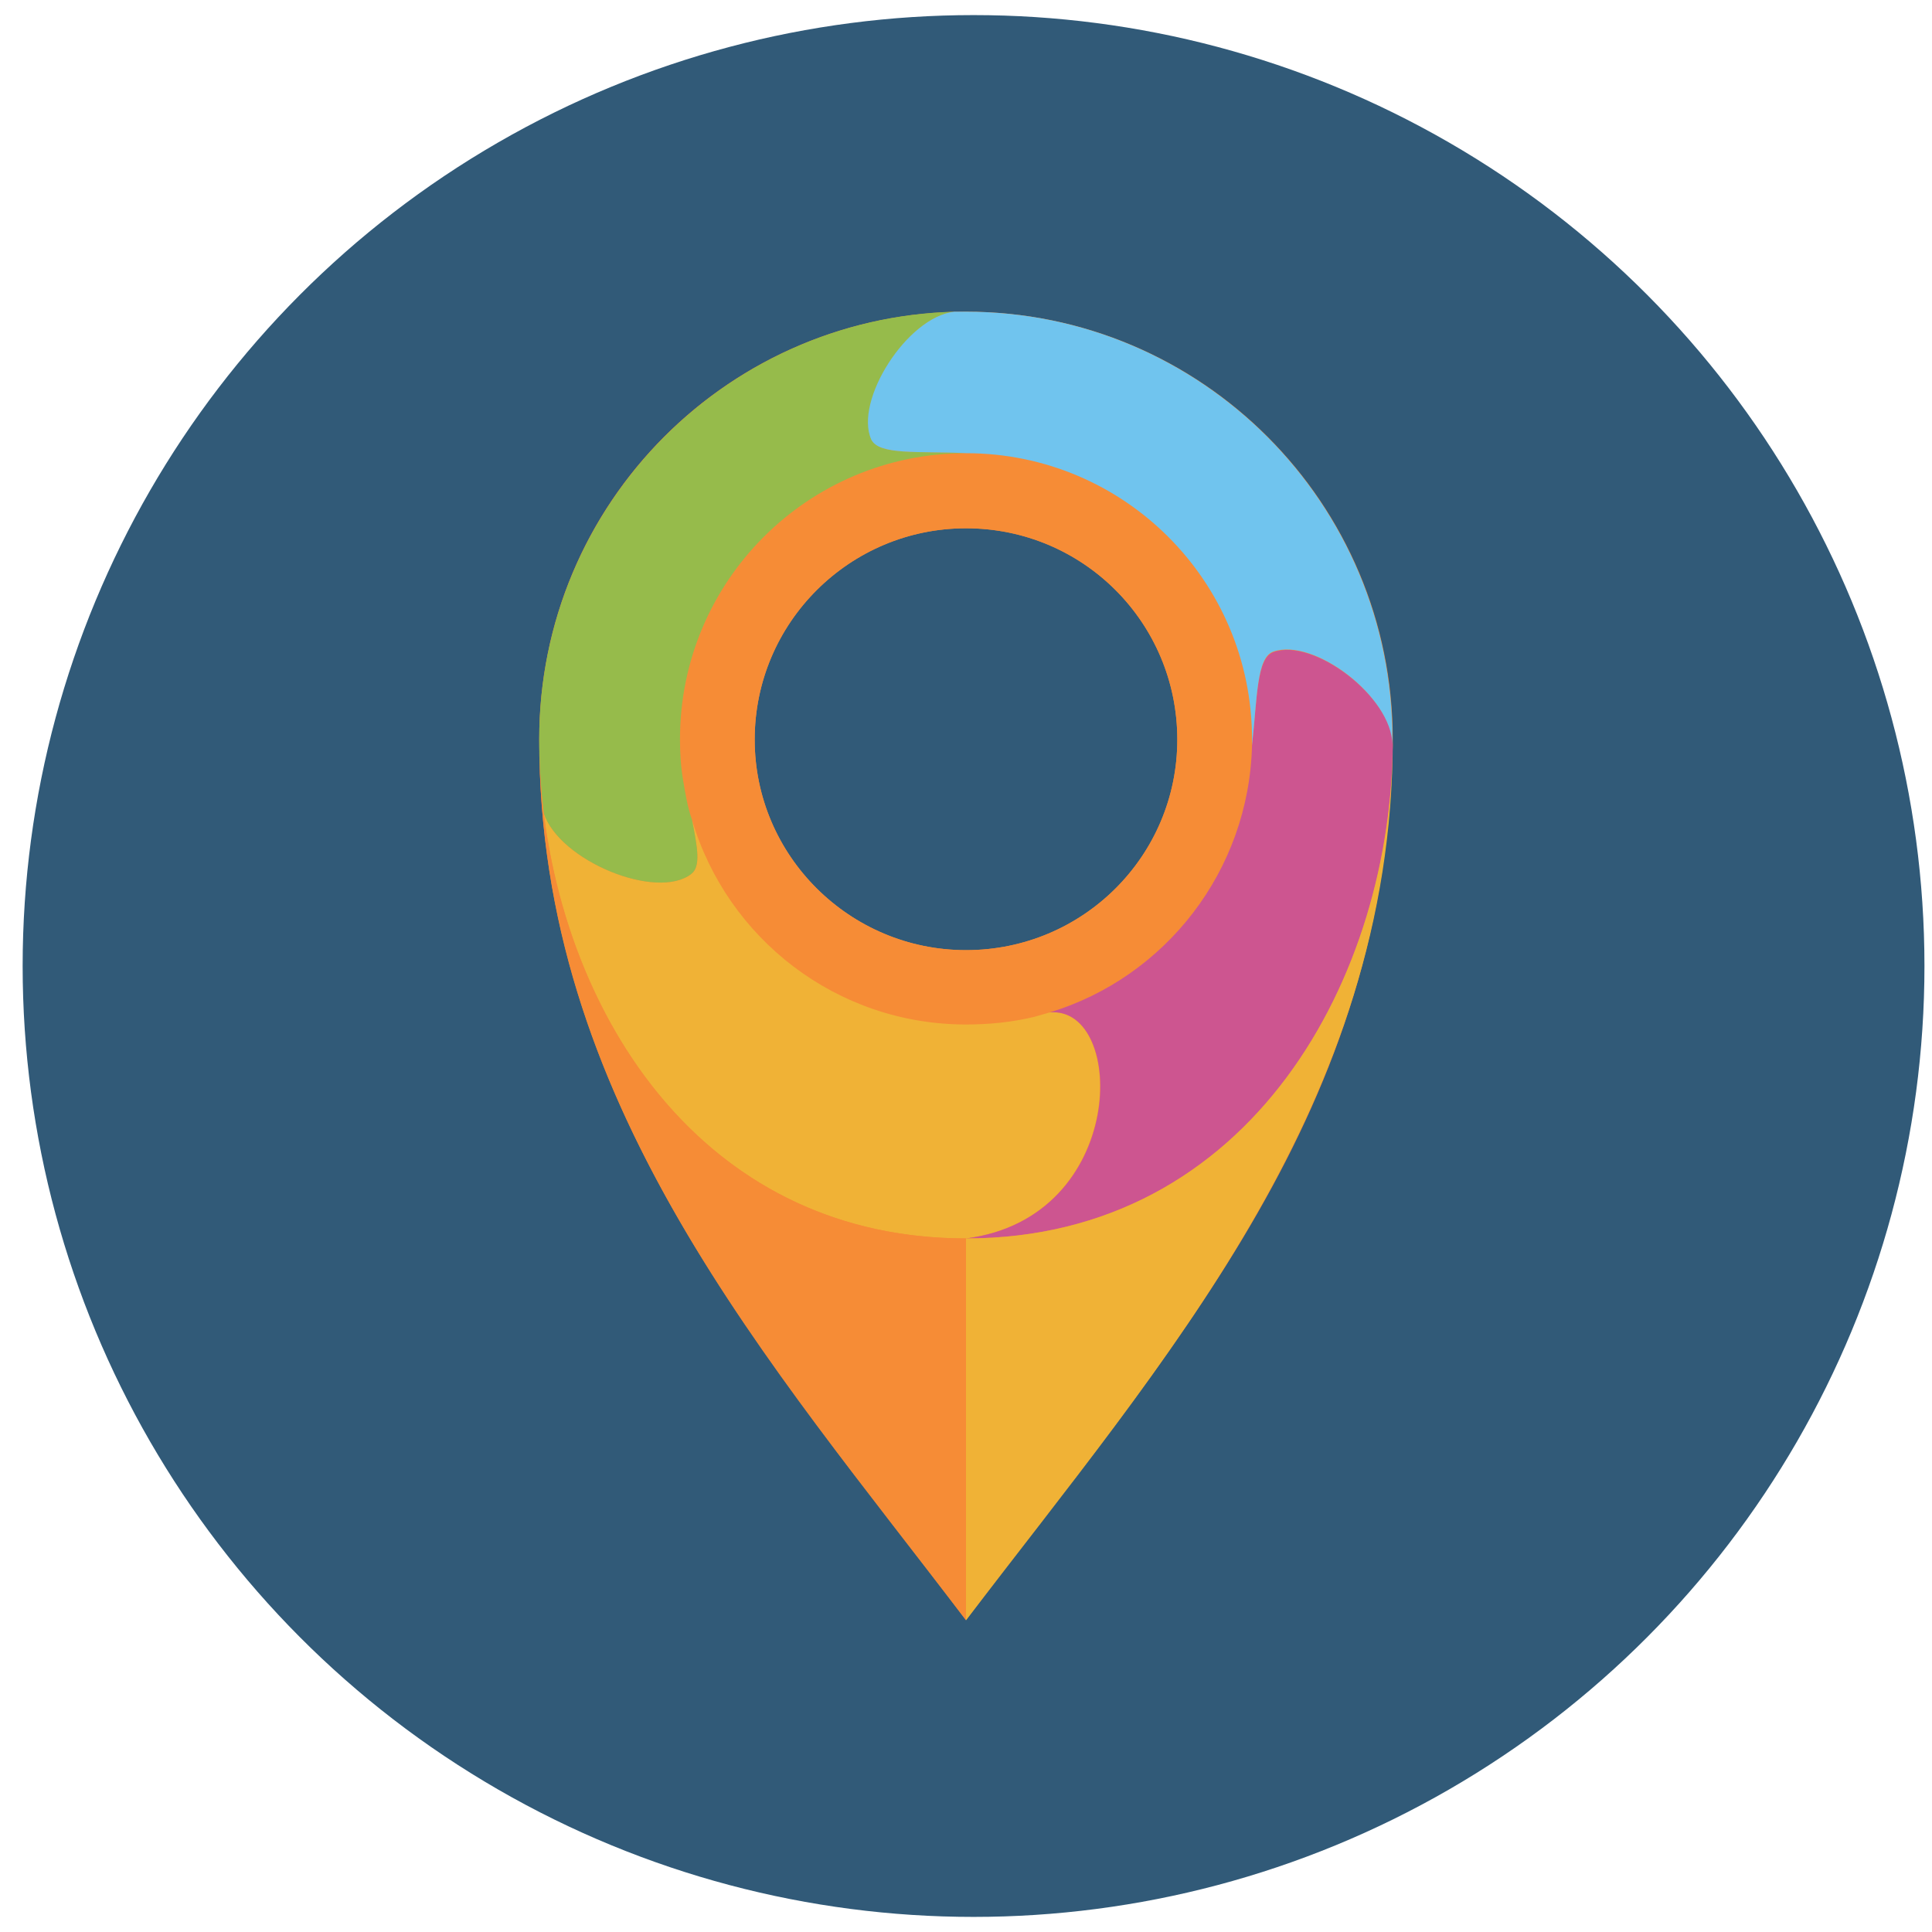
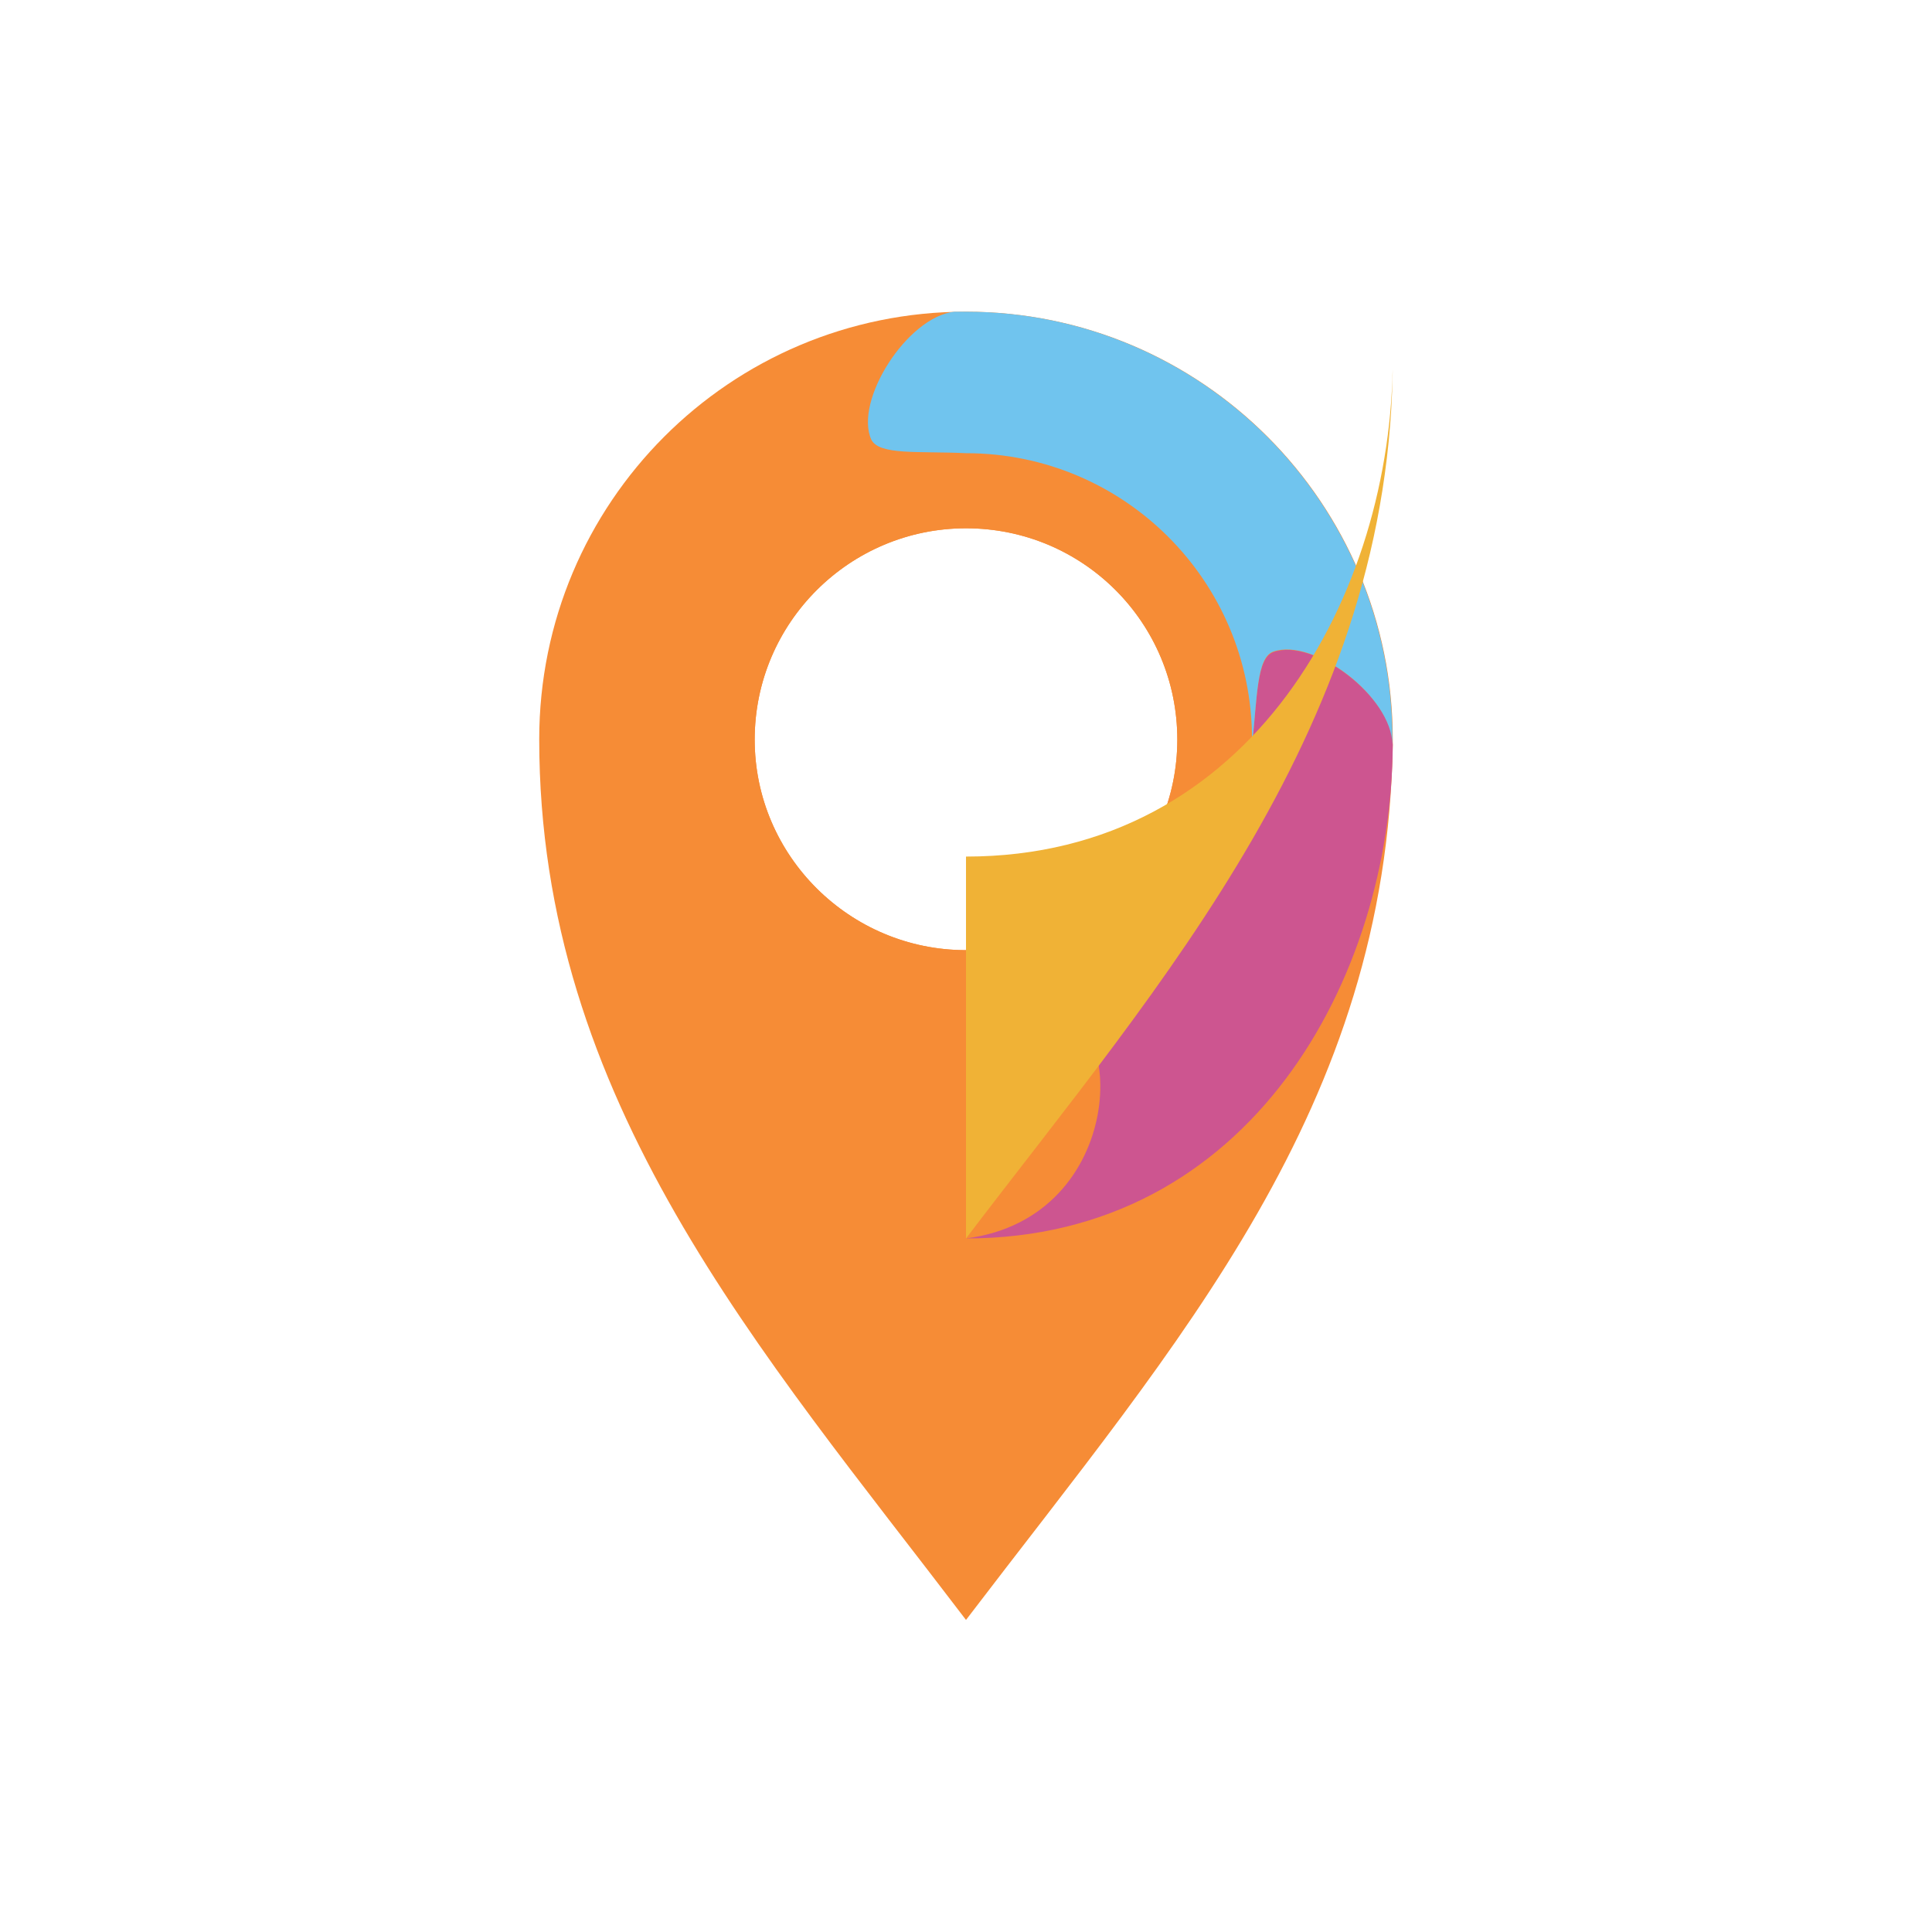
<svg xmlns="http://www.w3.org/2000/svg" viewBox="0 0 512 512">
  <style>.st1,.st2{fill-rule:evenodd;clip-rule:evenodd;fill:#f68c36}.st2{fill:#f0b236}</style>
-   <circle cx="258" cy="256" r="252" fill="#315a78" />
  <path class="st1" d="M256 251.8c-30.8 0-56-25-56-55.8 0-31 25.2-56 56-56 31 0 56 25 56 56 0 30.8-25 55.8-56 55.8zm-113.1-55.9c0-62.7 50.6-113.3 113.1-113.3 62.5 0 113.1 50.8 113.1 113.3v1.4c-1.6 96.4-56.4 157.6-113.1 232-54.4-71.5-113.1-137.6-113.1-233.4z" />
  <path class="st1" d="M256 251.8c-30.8 0-56-25-56-55.8 0-31 25.2-56 56-56 31 0 56 25 56 56 0 30.8-25 55.8-56 55.8zm0 19.7c6.2 0 12.1-.6 17.9-2 1.4-.6 3-1 4.2-1.2 31-9.5 53.6-38.3 53.6-72.4 0-41.9-33.9-75.8-75.8-75.8s-75.8 33.9-75.8 75.8c0 3.6.2 7.1.8 10.7.8 3.8 1.6 7.5 2.4 10.7 9.4 31.4 38.4 54.2 72.7 54.2z" />
-   <path class="st2" d="M256 271.5c-34.3 0-63.3-22.8-72.6-54.2 1.4 7.3 2.4 12.3-.2 14.3-9.1 7.1-34.9-3.4-39.1-16.1 7.1 56.6 43.9 112.7 111.9 112.7 42.9-5.5 42.5-61.7 22.2-59.9l-4.2 1.2c-5.9 1.4-11.8 2-18 2z" />
-   <path d="M181 206.6c-.6-3.6-.8-7.1-.8-10.7 0-41.9 33.9-75.8 75.8-75.8-12.7-.6-23 .6-25-3.6-4.6-10.3 9.5-32.5 22-33.9-61.1 1.6-110.1 51.8-110.1 113.3 0 6.4.4 13.1 1.2 19.6 4.2 12.7 30 23.2 39.1 16.1 2.6-2 1.6-7.1.2-14.3-1.2-3.4-1.8-7.1-2.4-10.7z" fill-rule="evenodd" clip-rule="evenodd" fill="#96bb4b" />
  <path d="M331.8 197.5c-.8 33.3-23 61.5-53.6 70.8 20.4-1.8 20.8 54.4-22.2 59.9 75.2 0 112.7-68.7 113.1-130.8-.2-12.7-21-28.4-31.6-24.6-4.5 1.6-4.3 12-5.7 24.7z" fill-rule="evenodd" clip-rule="evenodd" fill="#cd5590" />
  <path d="M256 120.1c41.9 0 75.8 33.9 75.8 75.8v1.6c1.4-12.7 1.2-23.2 5.6-24.8 10.7-3.8 31.4 11.9 31.6 24.6v-1.4c0-62.5-50.6-113.3-113.1-113.3h-3c-12.5 1.4-26.6 23.6-22 33.9 2.1 4.2 12.4 3 25.1 3.6z" fill-rule="evenodd" clip-rule="evenodd" fill="#70c4ee" />
-   <path class="st2" d="M256 328.2v101.2c51.8-68.1 113.1-136.5 113.1-233.4 0 62.4-37.3 132.2-113.1 132.2z" />
-   <path class="st1" d="M256 429.4V328.2c-75.8 0-113.1-69.8-113.1-132.2 0 96.9 61.3 165.2 113.1 233.4z" />
+   <path class="st2" d="M256 328.2c51.8-68.1 113.1-136.5 113.1-233.4 0 62.4-37.3 132.2-113.1 132.2z" />
</svg>